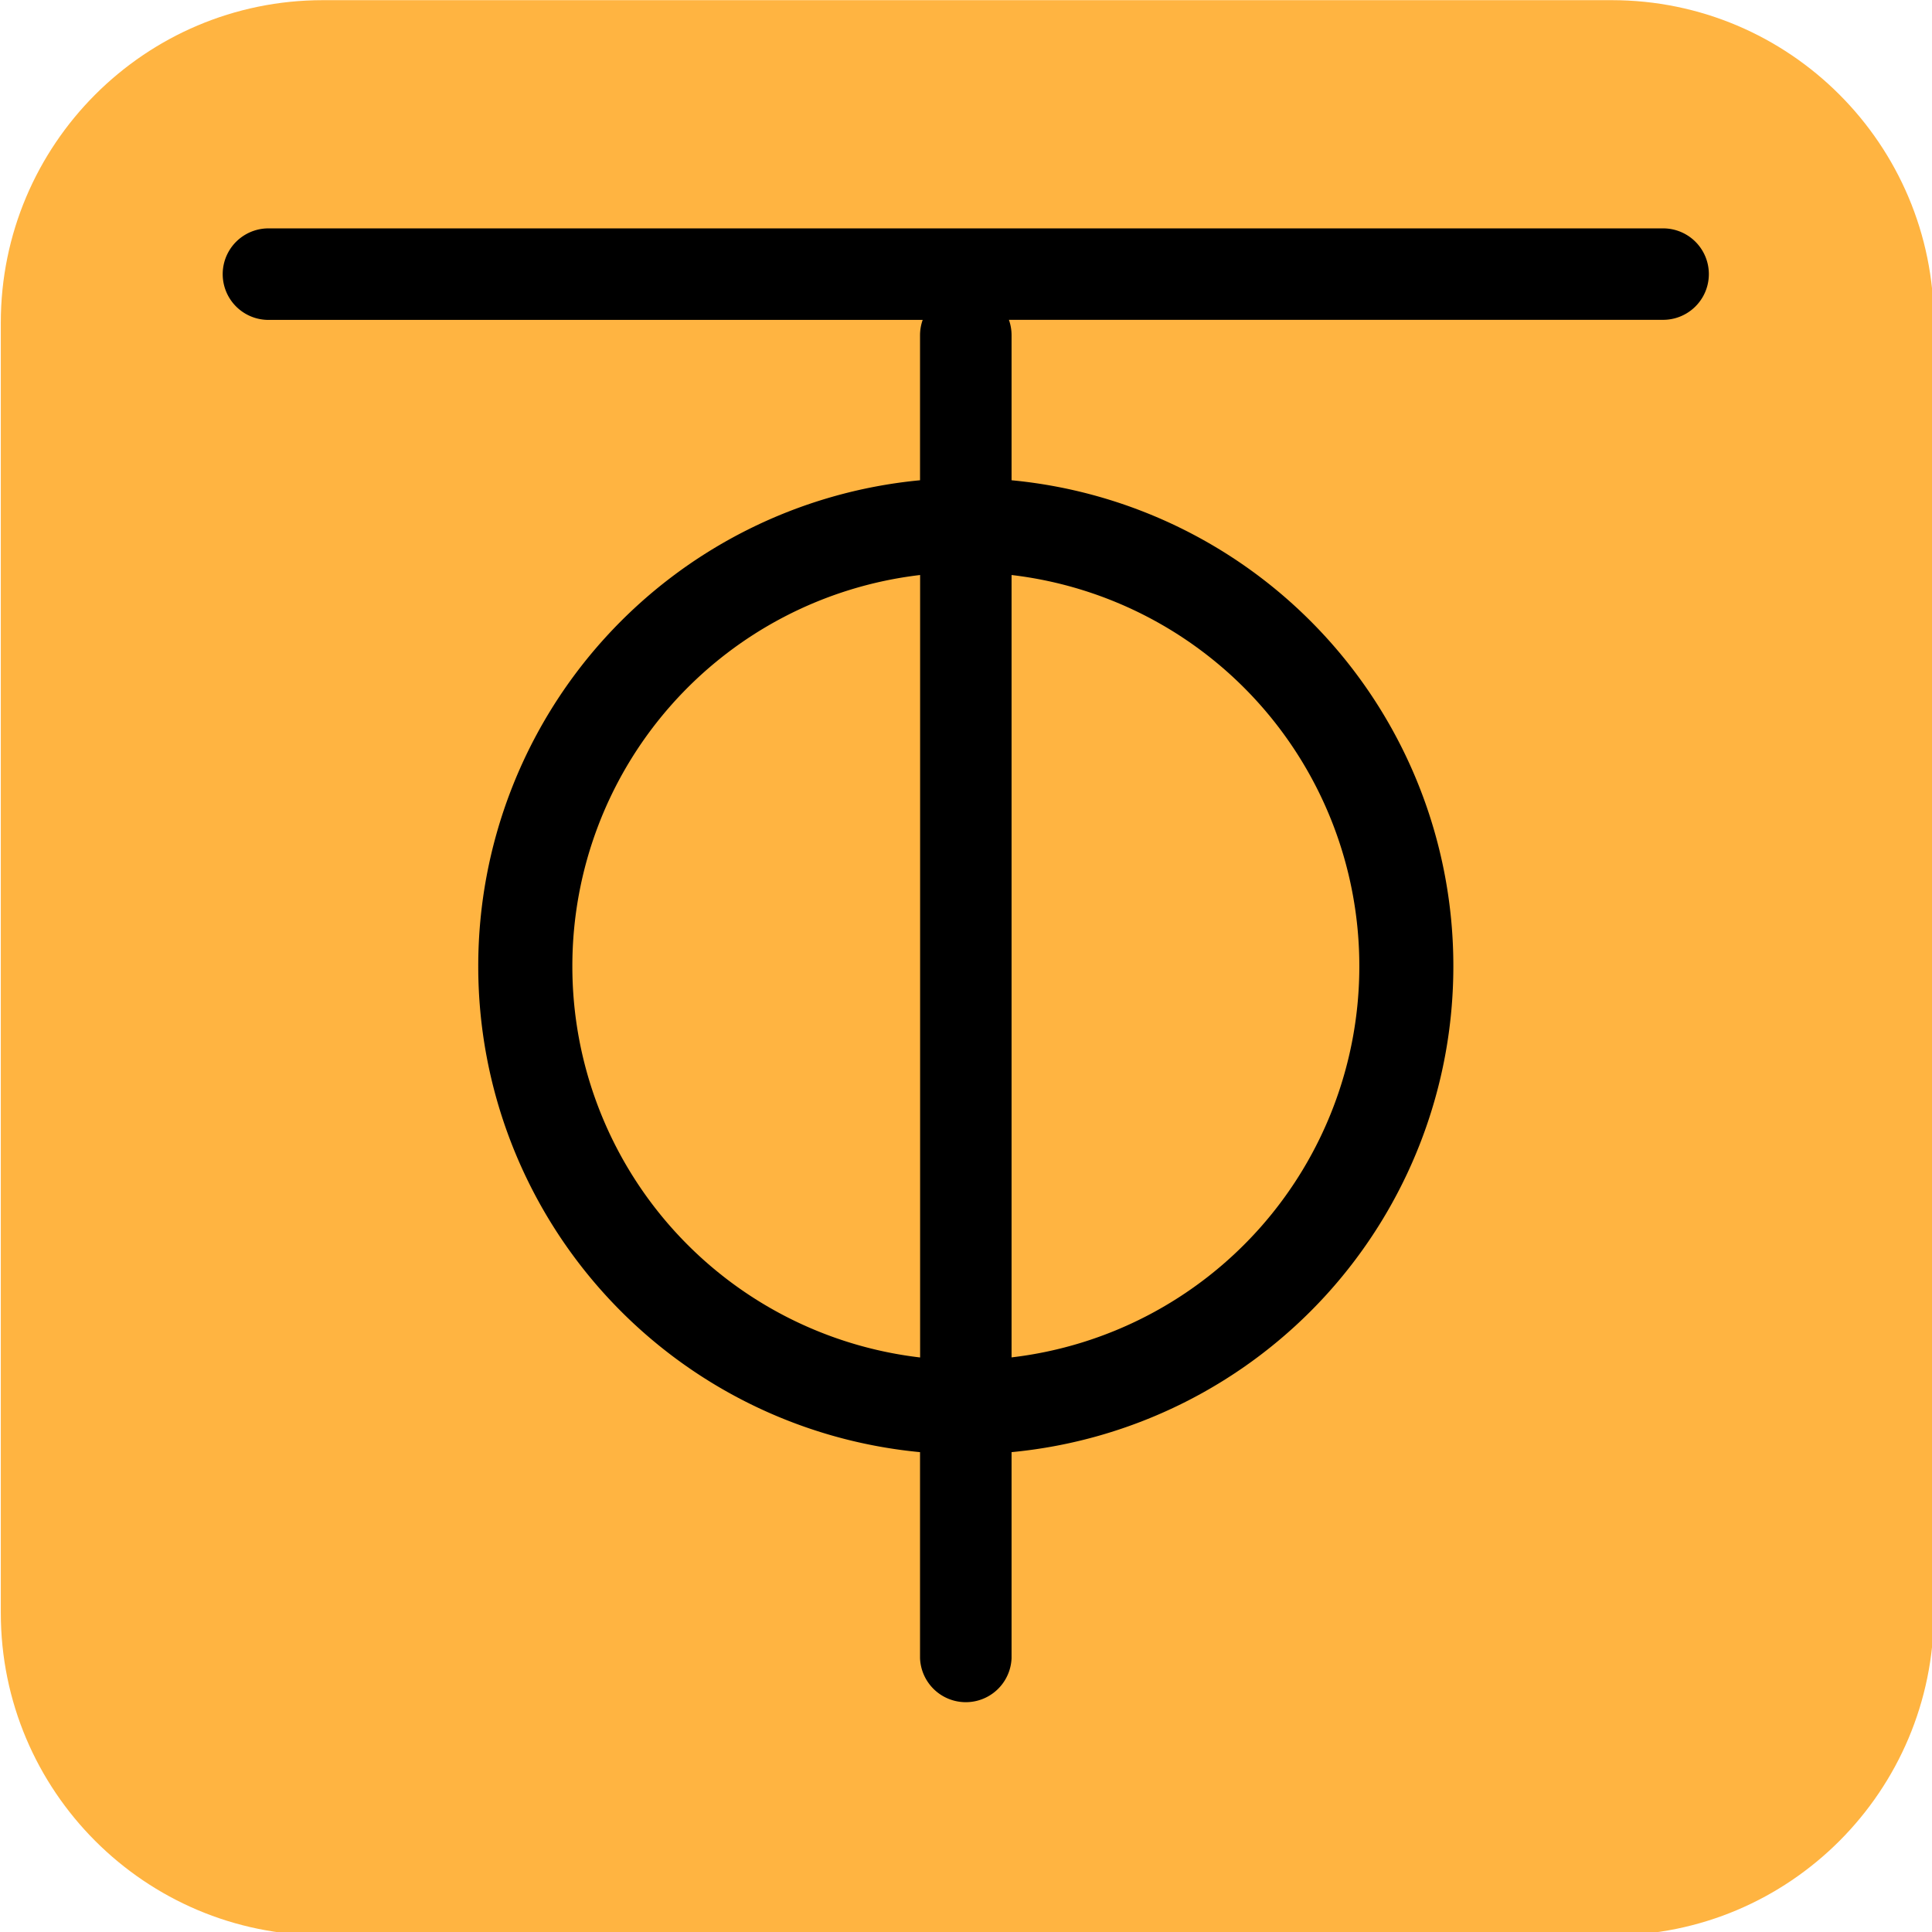
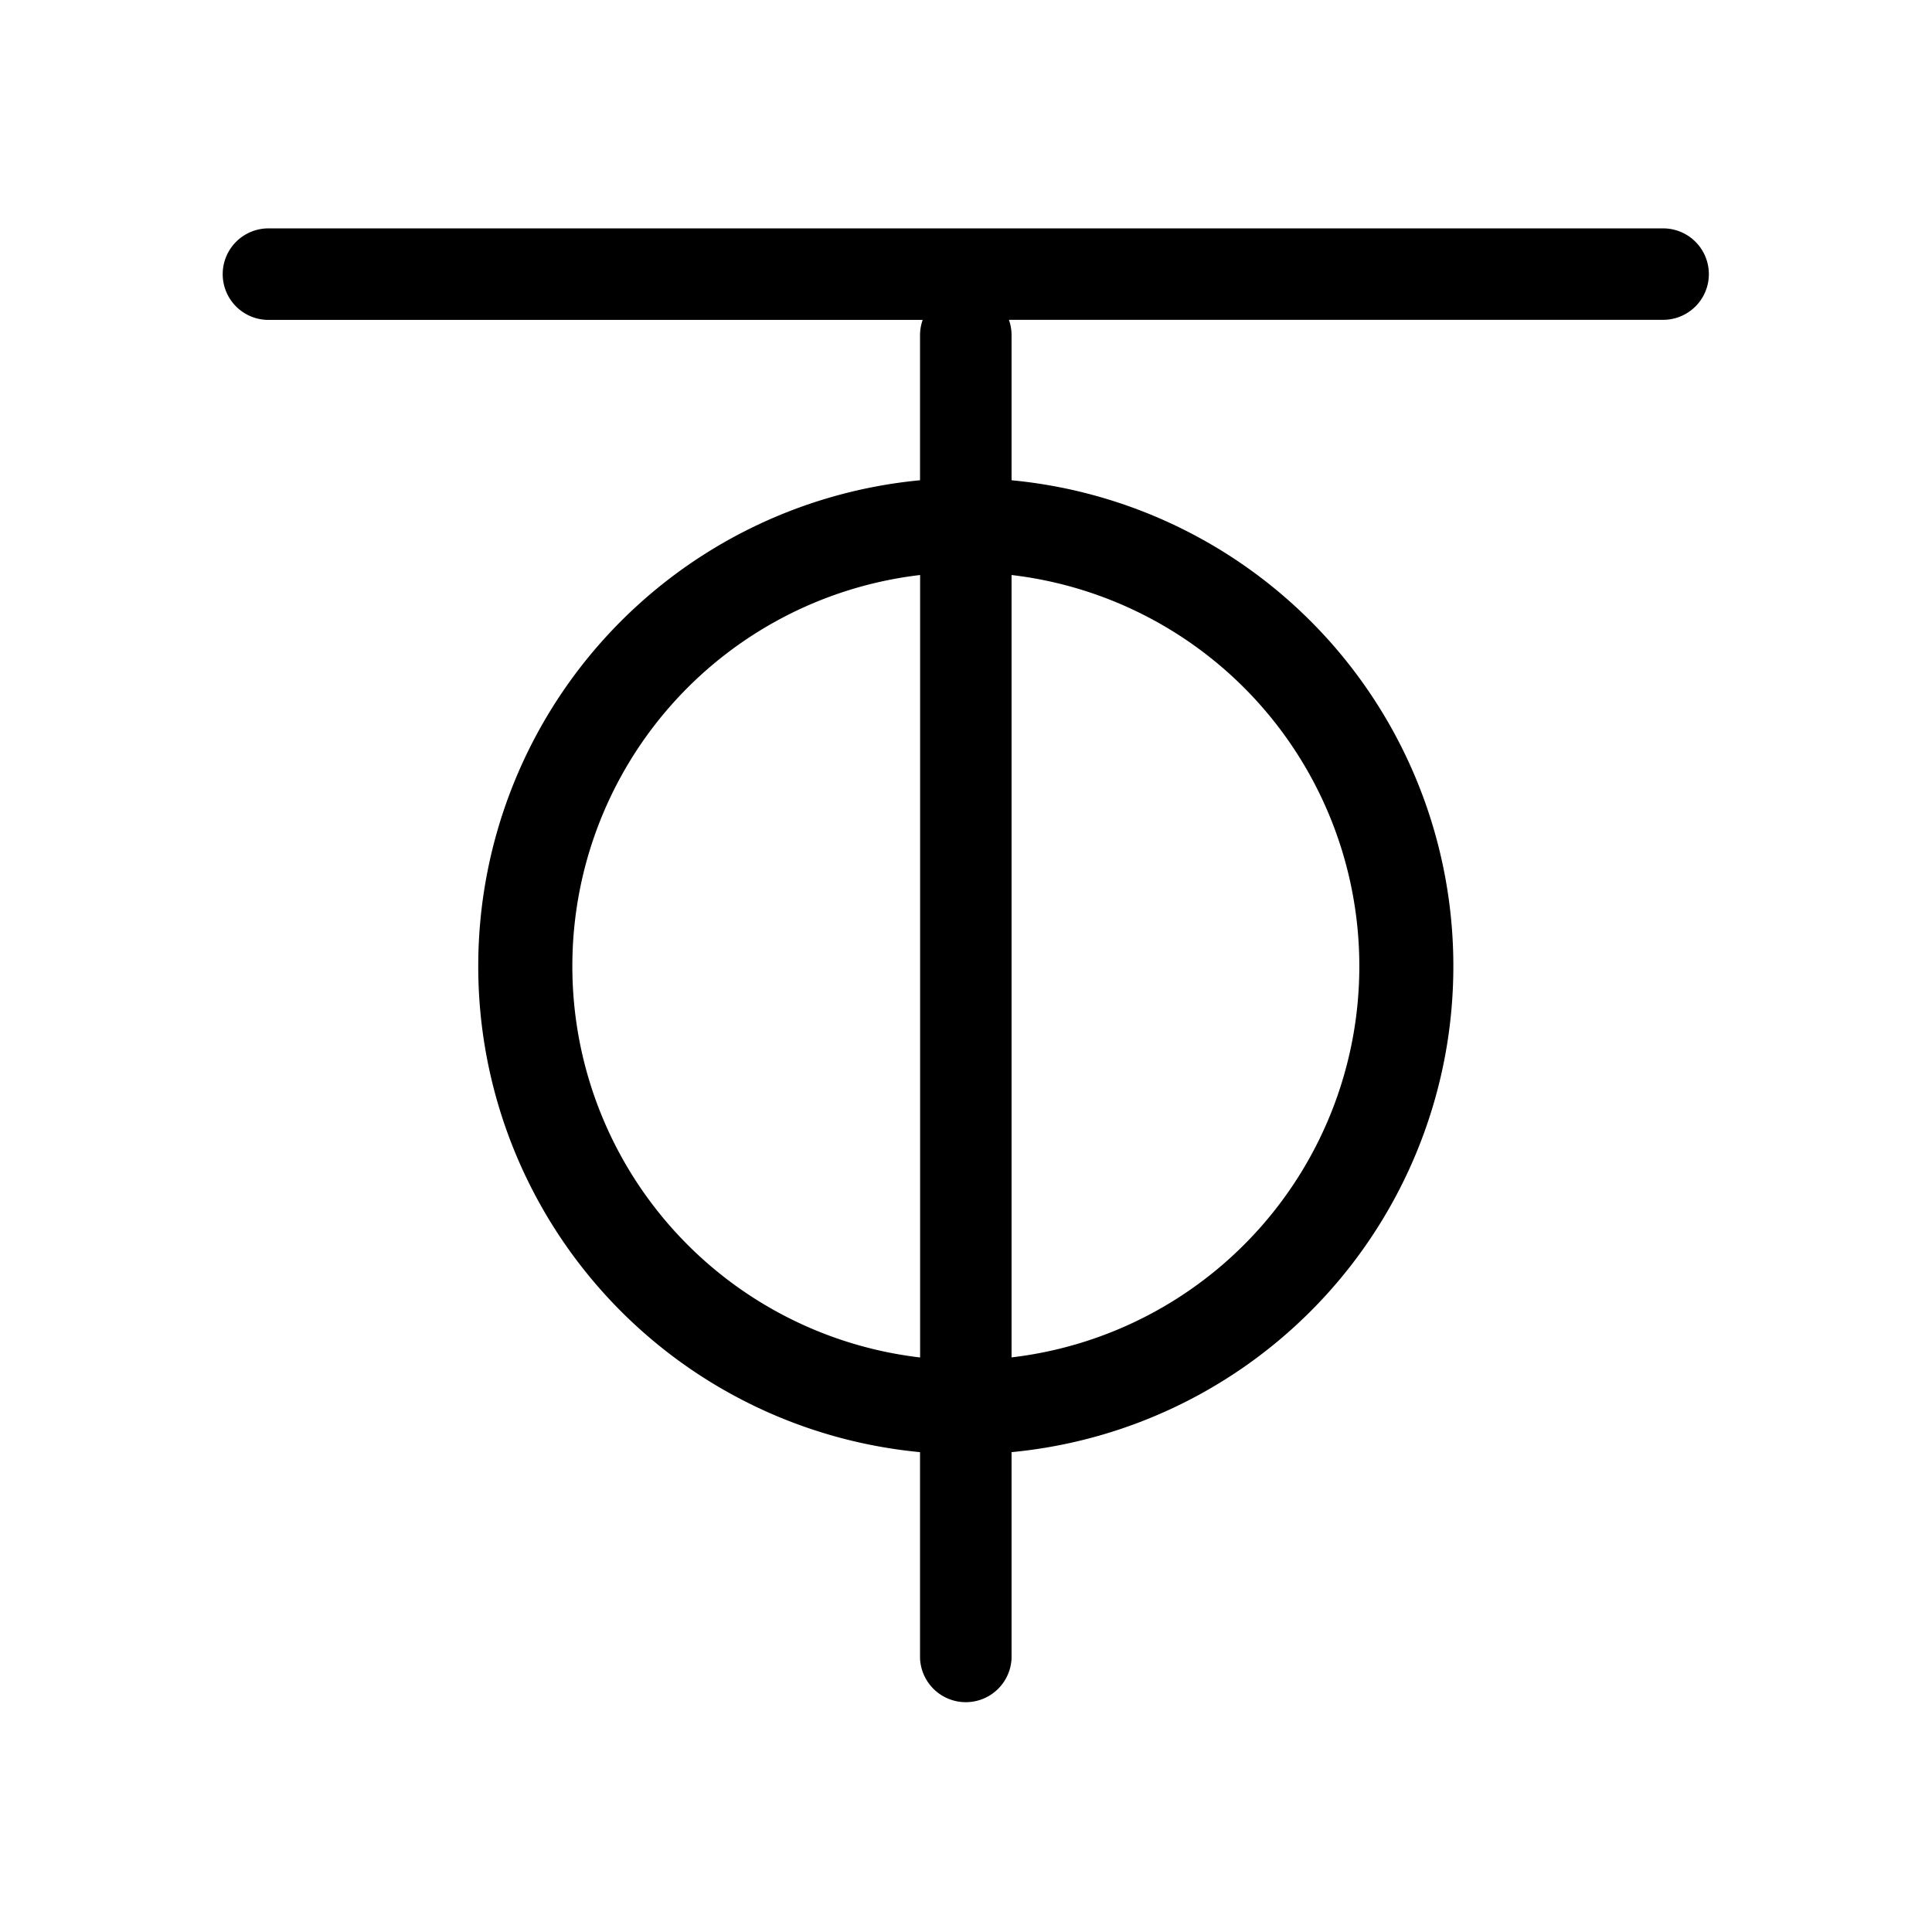
<svg xmlns="http://www.w3.org/2000/svg" viewBox="0 0 24 24">
  <defs>
    <style>.a{fill:#88171a}.b{fill:#231f20}</style>
  </defs>
  <g fill="none">
    <g mask="url(#mask0_22_1265)" transform="translate(.01 .002) scale(.278)">
-       <path fill="#ffb441" fill-rule="evenodd" d="M0 14.412C0 6.454 6.445 0 14.396 0h57.585c7.95 0 14.396 6.454 14.396 14.412v57.65c0 7.96-6.445 14.412-14.396 14.412H14.396C6.446 86.474 0 80.02 0 72.062z" clip-rule="evenodd" />
-     </g>
+       </g>
    <path fill="#000" fill-rule="evenodd" stroke-width=".278" d="M20.66 2.837H3.335a.568.568 0 1 0 0 1.137h8.127a.566.566 0 0 0-.033.19v1.802a6.061 6.061 0 0 0-5.488 6.037 6.06 6.06 0 0 0 5.488 6.036V20.6a.569.569 0 0 0 1.137 0v-2.561a6.061 6.061 0 0 0 5.488-6.036 6.06 6.06 0 0 0-5.488-6.037V4.163a.566.566 0 0 0-.033-.19h8.127a.568.568 0 1 0 0-1.136zM7.11 12.003a4.89 4.89 0 0 1 4.32-4.86v9.72a4.891 4.891 0 0 1-4.32-4.86zm9.776 0a4.89 4.89 0 0 1-4.32 4.859V7.143a4.891 4.891 0 0 1 4.32 4.86z" clip-rule="evenodd" />
  </g>
</svg>